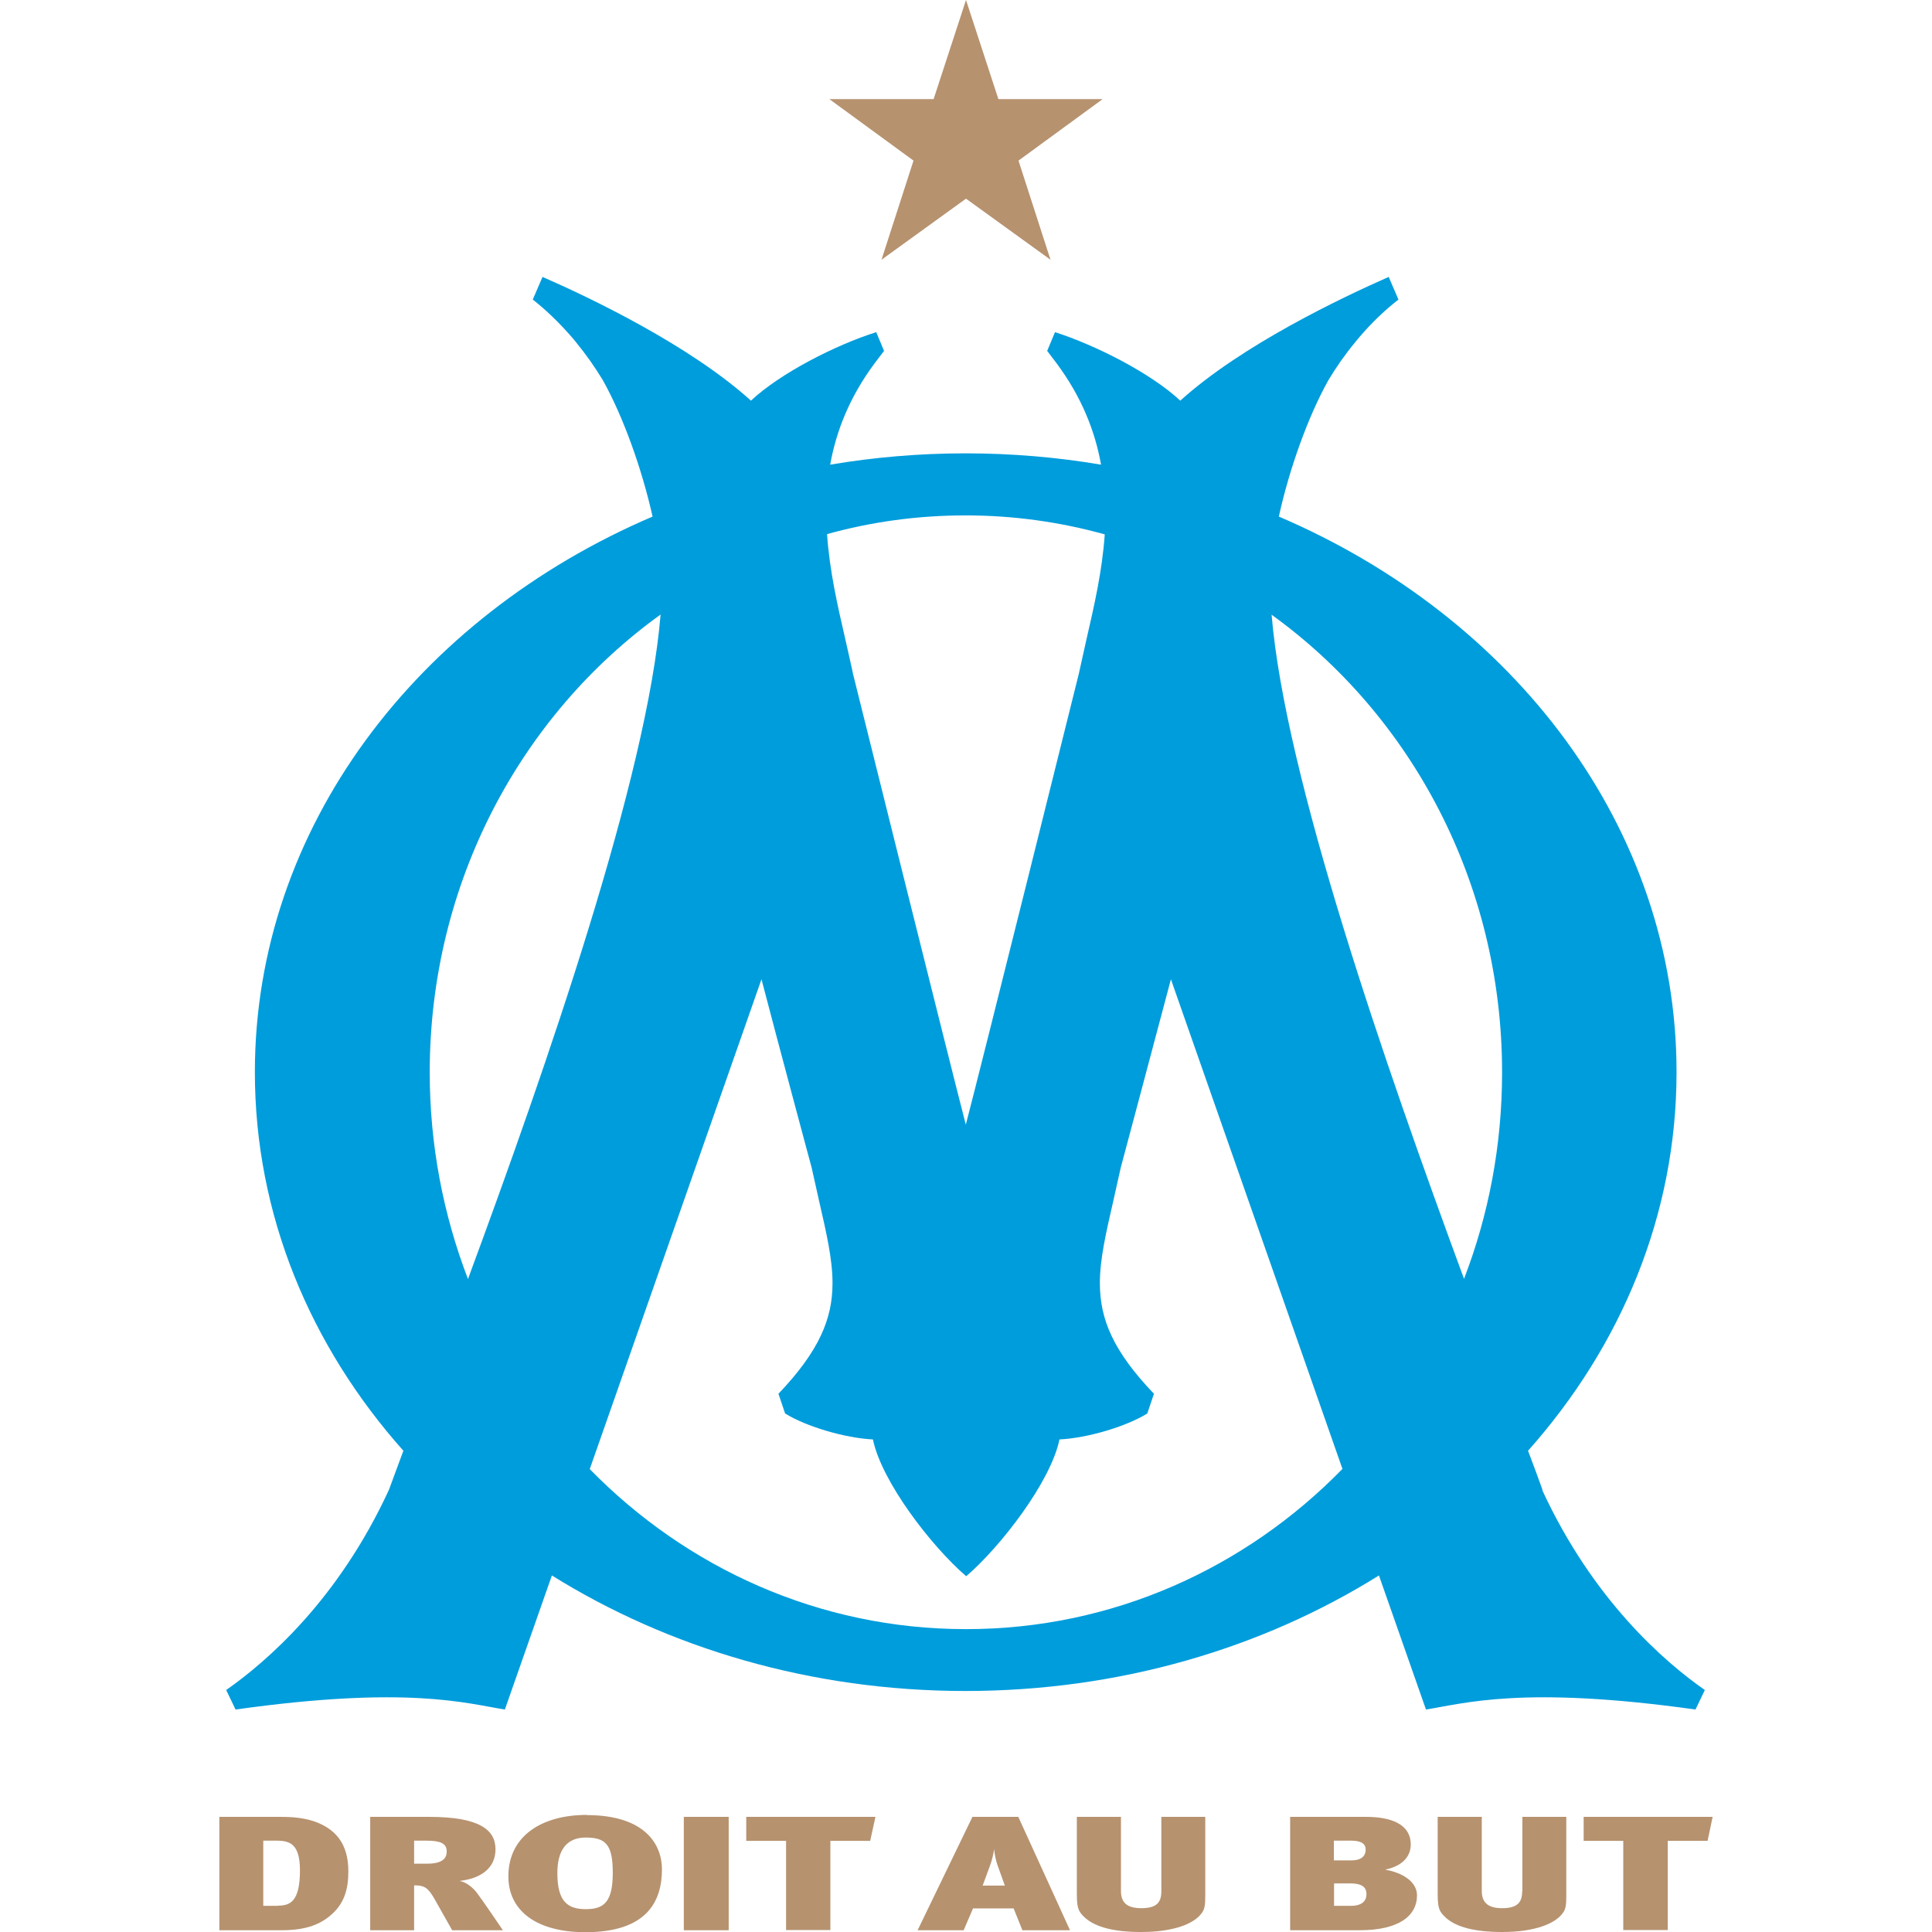
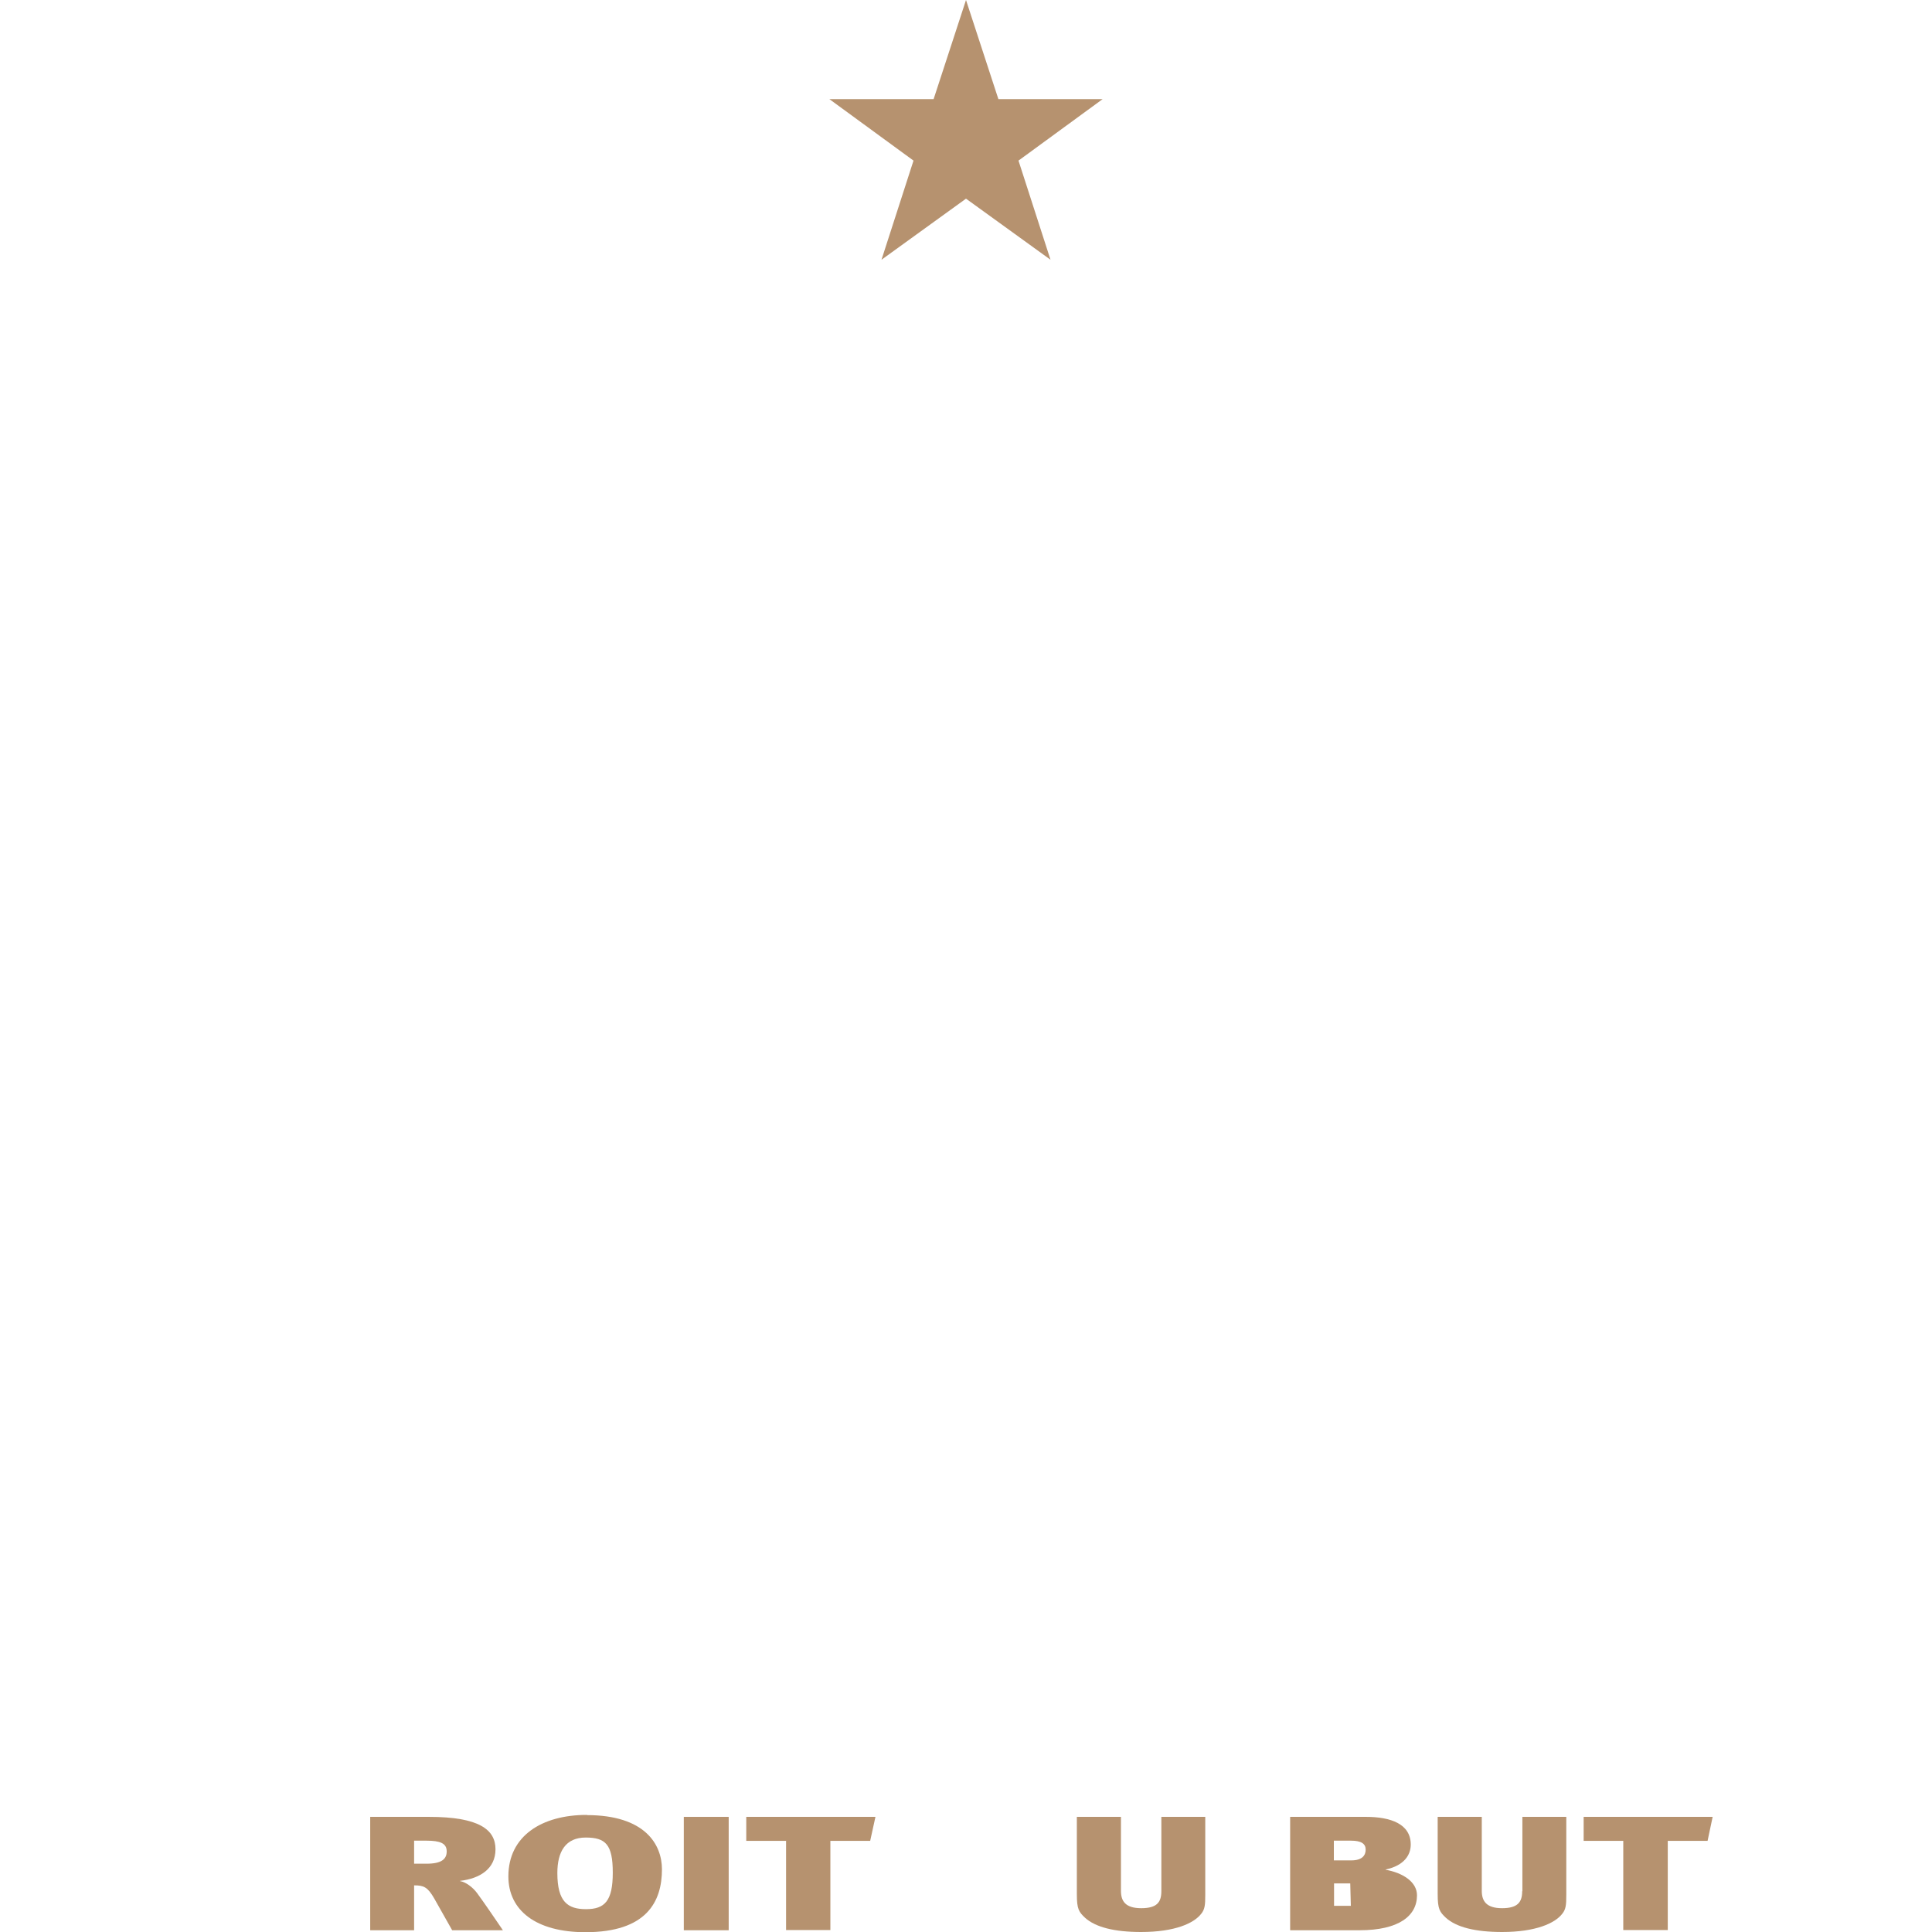
<svg xmlns="http://www.w3.org/2000/svg" height="99" viewBox="0 0 99 99" width="99">
  <defs>
    <style>.c{fill:#b6926f;}.c,.d,.e{stroke-width:0px;}.d{fill:#009ddc;}.e{fill:#fff;}.f{opacity:0;}</style>
  </defs>
  <g id="a">
    <g class="f">
      <rect class="e" height="99" width="99" />
    </g>
  </g>
  <g id="b">
-     <path class="d" d="M79.04,76.34c-.21-.59-.46-1.26-.74-2,4.77-5.36,7.61-12.09,7.61-19.4,0-12.5-8.31-23.31-20.38-28.47.54-2.45,1.49-5.11,2.54-6.99.41-.68.87-1.34,1.37-1.94l.13-.16c.76-.91,1.5-1.57,2.09-2.03l-.5-1.16c-2.43,1.07-7.54,3.5-10.68,6.34-1.51-1.41-4.33-2.84-6.42-3.51l-.4.96.47.62c1.29,1.73,1.98,3.48,2.29,5.21-2.25-.38-4.57-.58-6.94-.58s-4.69.2-6.94.58c.31-1.73,1-3.48,2.29-5.21l.47-.62-.4-.96c-2.09.66-4.91,2.1-6.42,3.51-3.14-2.84-8.25-5.28-10.68-6.34l-.5,1.16c.59.46,1.32,1.13,2.09,2.03l.13.16c.49.6.96,1.26,1.37,1.94,1.05,1.88,2,4.54,2.55,6.99-12.07,5.16-20.38,15.97-20.38,28.47,0,7.31,2.84,14.04,7.61,19.4-.27.74-.52,1.41-.74,2-2.6,5.65-6.28,8.82-8.34,10.26l.48,1c8.83-1.24,11.84-.31,13.8,0l2.41-6.87c5.97,3.72,13.28,5.92,21.19,5.92s15.22-2.19,21.19-5.92l2.41,6.87c1.96-.31,4.98-1.24,13.81,0l.48-1c-2.07-1.44-5.74-4.62-8.34-10.26ZM76.97,54.95c0,3.74-.69,7.31-1.95,10.58-4.03-10.93-9.17-25.72-9.86-34.03,7.14,5.15,11.81,13.73,11.81,23.45ZM56.61,27.38c-.13,1.89-.55,3.7-.93,5.35,0,0-.39,1.76-.4,1.8,0,.01-4.97,19.98-5.79,23.1-.81-3.12-5.78-23.09-5.78-23.1,0-.04-.4-1.8-.4-1.8-.38-1.65-.8-3.46-.93-5.36,2.26-.63,4.64-.96,7.1-.96s4.85.34,7.12.97ZM22.02,54.95c0-9.72,4.68-18.31,11.83-23.46-.68,8.3-5.83,23.12-9.87,34.05-1.26-3.28-1.96-6.85-1.96-10.6ZM49.49,83.48c-7.51,0-14.31-3.13-19.27-8.2l8.8-25.1c.82,3.14,2.57,9.66,2.57,9.65l.38,1.7c.38,1.66.69,2.99.69,4.22,0,1.83-.68,3.47-2.77,5.67l.34,1.01c1.08.67,3.07,1.26,4.5,1.33.45,2.17,3,5.48,4.78,7.01,1.78-1.53,4.33-4.84,4.78-7.01,1.43-.07,3.42-.66,4.5-1.33l.34-1.01c-2.1-2.2-2.77-3.83-2.77-5.67,0-1.23.31-2.56.69-4.22l.38-1.7s1.74-6.51,2.57-9.65l8.79,25.09c-4.96,5.08-11.77,8.21-19.28,8.21Z" />
    <polygon class="c" points="56.5 5.08 51.16 5.08 49.5 0 47.84 5.08 42.5 5.08 46.81 8.23 45.17 13.31 49.5 10.18 53.83 13.31 52.19 8.23 56.5 5.08" />
-     <path class="c" d="M16.42,93.46c-.71-.33-1.48-.36-2.09-.36h-3.09v5.81h3.18c1.18,0,1.89-.26,2.44-.7.79-.62.99-1.41.99-2.31,0-1.18-.44-1.98-1.43-2.44ZM14.24,97.66h-.75v-3.34h.69c.68,0,1.19.18,1.19,1.52,0,1.6-.5,1.81-1.13,1.81Z" />
    <path class="c" d="M23.57,96.38c1.03-.12,1.82-.62,1.82-1.62s-.83-1.66-3.41-1.66h-3.01v5.81h2.25v-2.3c.49,0,.69.08,1.03.67l.92,1.63h2.6c-.29-.43-1.03-1.51-1.32-1.9-.22-.3-.58-.57-.88-.62ZM21.86,95.5h-.64v-1.18h.63c.7,0,1.04.13,1.04.55,0,.39-.26.63-1.03.63Z" />
    <path class="c" d="M30.07,93c-2.31,0-4.02,1.08-4.02,3.15,0,1.74,1.41,2.86,3.95,2.86,3.13,0,3.92-1.56,3.92-3.22,0-1.28-.87-2.78-3.85-2.78ZM30.03,97.83c-.93,0-1.47-.37-1.47-1.85,0-1.11.43-1.82,1.45-1.82s1.39.35,1.39,1.8-.41,1.87-1.37,1.87Z" />
    <rect class="c" height="5.81" width="2.3" x="35.04" y="93.1" />
    <polygon class="c" points="38.24 94.33 40.28 94.33 40.28 98.9 42.55 98.9 42.55 94.33 44.59 94.33 44.86 93.1 38.24 93.1 38.24 94.33" />
-     <path class="c" d="M49.83,93.1l-2.81,5.81h2.36l.48-1.12h2.08l.45,1.12h2.44l-2.65-5.81h-2.34ZM50.35,96.63l.35-.95c.15-.39.21-.71.24-.93.02.22.08.56.17.81l.38,1.06h-1.13Z" />
    <path class="c" d="M59.51,96.91c0,.56-.22.87-1.03.87s-1.04-.36-1.04-.89v-3.79h-2.26v3.95c0,.78.1.92.43,1.23.53.47,1.48.72,2.86.72,1.74,0,2.71-.45,3.08-.93.19-.23.21-.46.21-.96v-4.01h-2.25v3.81Z" />
-     <path class="c" d="M71,95.8c.97-.21,1.29-.76,1.29-1.28,0-1.06-1.03-1.42-2.3-1.42h-3.88v5.81h3.56c2,0,2.94-.73,2.94-1.79,0-.7-.75-1.16-1.61-1.31ZM68.36,94.32h.87c.53,0,.75.16.75.46s-.19.55-.73.55h-.9v-1.01ZM69.22,97.66h-.86v-1.15h.83c.69,0,.83.26.83.55,0,.36-.24.6-.81.6Z" />
+     <path class="c" d="M71,95.8c.97-.21,1.29-.76,1.29-1.28,0-1.06-1.03-1.42-2.3-1.42h-3.88v5.81h3.56c2,0,2.94-.73,2.94-1.79,0-.7-.75-1.16-1.61-1.31ZM68.36,94.32h.87c.53,0,.75.16.75.46s-.19.55-.73.55h-.9v-1.01ZM69.22,97.66h-.86v-1.15h.83Z" />
    <path class="c" d="M78,96.91c0,.56-.23.87-1.03.87s-1.04-.36-1.04-.89v-3.79h-2.26v3.95c0,.78.1.92.43,1.23.53.47,1.48.72,2.87.72,1.73,0,2.71-.45,3.08-.93.19-.23.21-.46.21-.96v-4.01h-2.25v3.81Z" />
    <polygon class="c" points="81.15 93.1 81.15 94.33 83.18 94.33 83.18 98.9 85.46 98.9 85.46 94.33 87.5 94.33 87.76 93.1 81.15 93.1" />
  </g>
</svg>